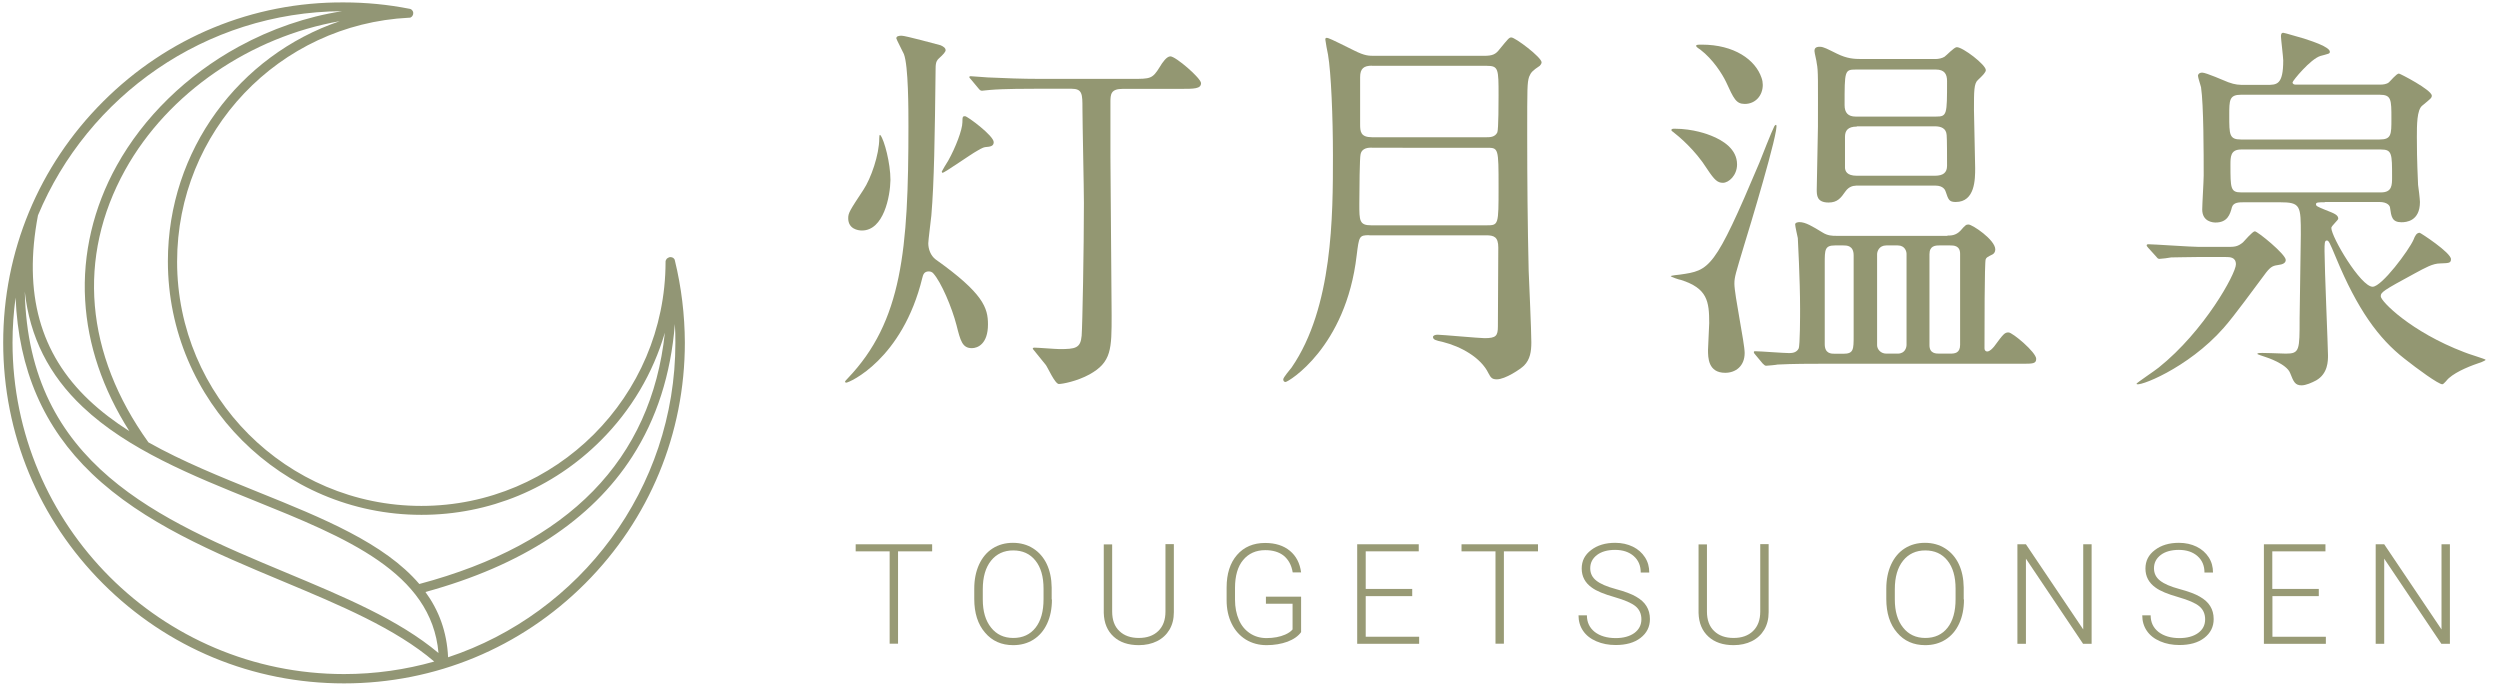
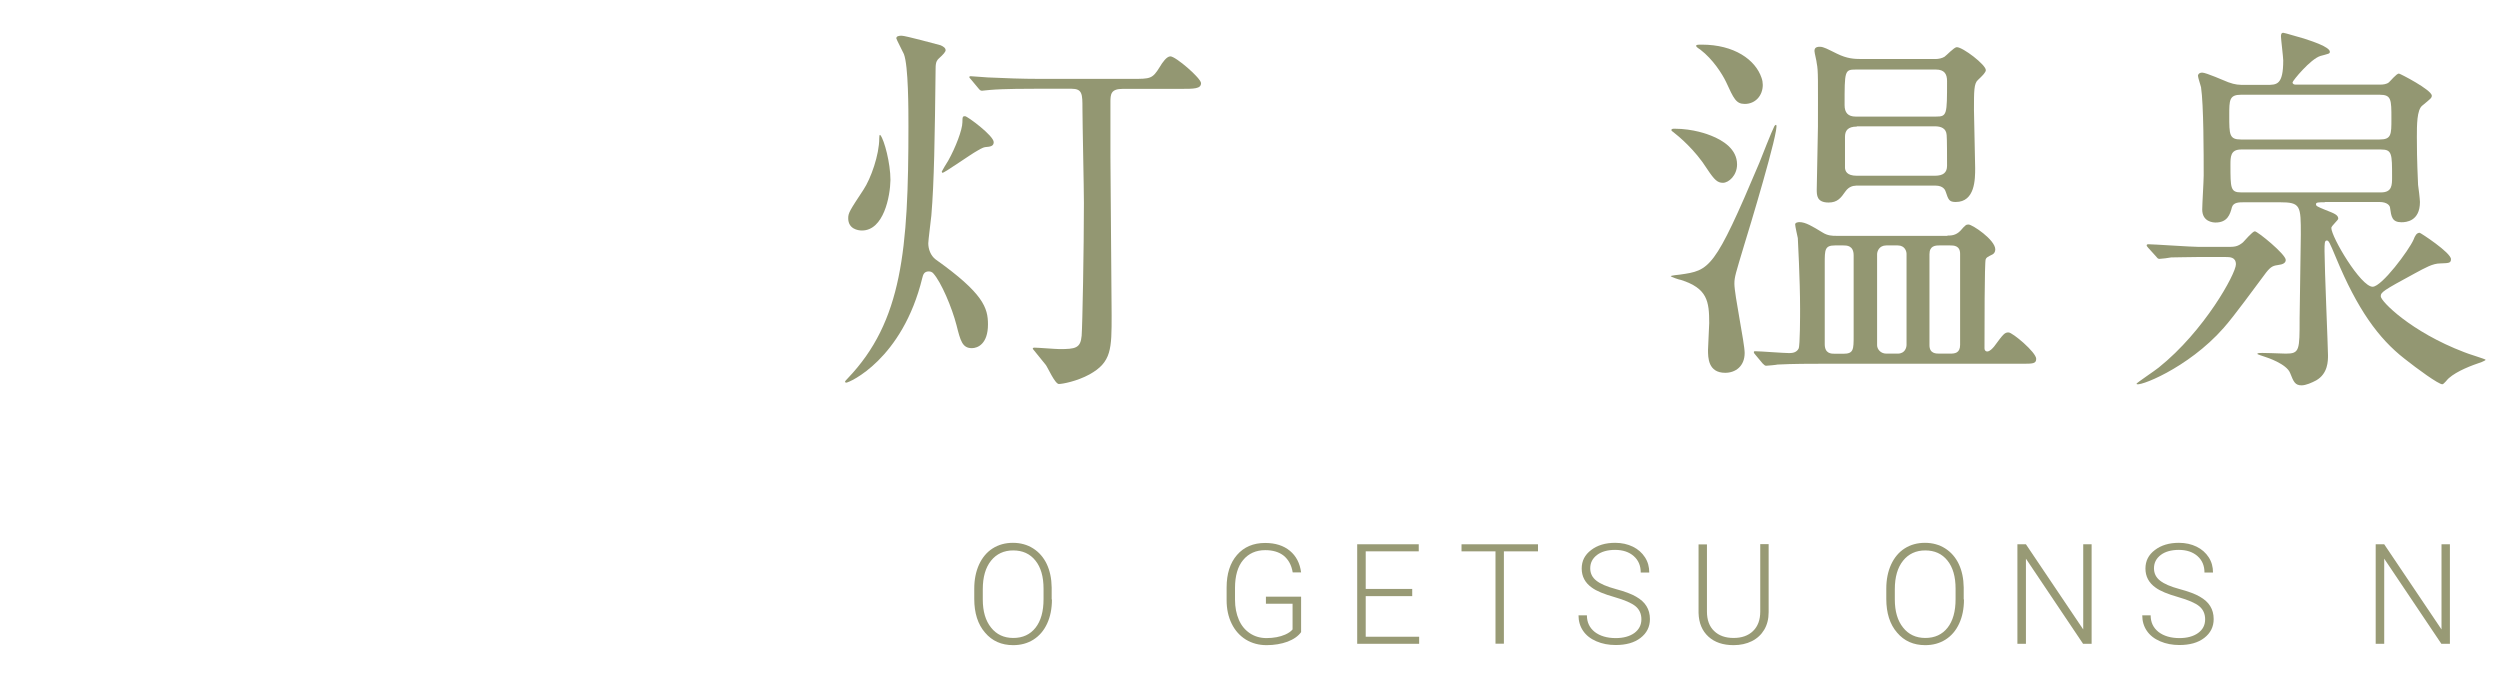
<svg xmlns="http://www.w3.org/2000/svg" version="1.1" x="0px" y="0px" viewBox="0 0 1876.3 514.1" style="enable-background:new 0 0 1876.3 514.1;" xml:space="preserve">
  <style type="text/css">
	.st0{fill:#929675;}
	.st1{fill:#989A75;}
	.st2{fill:#939772;}
</style>
  <g id="Layer_1">
-     <path class="st0" d="M506.5,195.5C506.5,195.5,506.4,195.4,506.5,195.5c0-0.2-0.1-0.2-0.1-0.3c0-0.1-0.1-0.2-0.1-0.4   c0-0.1-0.1-0.2-0.1-0.2c-0.1-0.1-0.1-0.2-0.2-0.3c-0.1-0.1-0.1-0.1-0.2-0.2c-0.1-0.1-0.2-0.2-0.3-0.3c-0.1-0.1-0.1-0.1-0.2-0.2   c-0.1-0.1-0.2-0.1-0.3-0.2c-0.1-0.1-0.2-0.1-0.3-0.1c-0.1-0.1-0.2-0.1-0.3-0.1c-0.1,0-0.2-0.1-0.3-0.1c-0.1,0-0.2-0.1-0.4-0.1   c-0.1,0-0.2,0-0.3,0c-0.1,0-0.3,0-0.4,0c-0.1,0-0.1,0-0.2,0c0,0,0,0-0.1,0c0,0-0.1,0-0.1,0c-0.1,0-0.2,0-0.3,0.1   c-0.1,0-0.2,0-0.3,0.1c-0.1,0-0.3,0.1-0.4,0.2c-0.1,0-0.1,0.1-0.2,0.1c-0.2,0.1-0.4,0.2-0.5,0.3c0,0,0,0,0,0   c-0.2,0.1-0.3,0.3-0.5,0.4c0,0.1-0.1,0.1-0.1,0.2c-0.1,0.1-0.2,0.2-0.3,0.4c0,0.1-0.1,0.2-0.1,0.2c-0.1,0.1-0.1,0.2-0.2,0.4   c0,0.1-0.1,0.2-0.1,0.3c0,0.1-0.1,0.2-0.1,0.4c0,0.1,0,0.2,0,0.3c0,0.1,0,0.2,0,0.2c-0.1,100.9-82.3,183.1-183.3,183.1   c-101.1,0-183.3-82.2-183.3-183.3c0-97.8,76.4-178.2,174-183.1c0.1,0,0.1,0,0.2,0c0.1,0,0.1,0,0.2,0c0.2,0,0.3-0.1,0.5-0.1   c0,0,0.1,0,0.1,0c0.2-0.1,0.3-0.1,0.5-0.2c0,0,0.1,0,0.1-0.1c0.1-0.1,0.3-0.2,0.4-0.3c0,0,0.1-0.1,0.1-0.1c0.1-0.1,0.2-0.2,0.3-0.3   c0,0,0.1-0.1,0.1-0.1c0.1-0.1,0.2-0.2,0.2-0.4c0-0.1,0.1-0.1,0.1-0.2c0.1-0.1,0.1-0.3,0.2-0.4c0-0.1,0.1-0.1,0.1-0.2   c0.1-0.2,0.1-0.4,0.1-0.7c0,0,0,0,0,0c0,0,0,0,0,0c0,0,0-0.1,0-0.1c0-0.2,0-0.4,0-0.6c0-0.1,0-0.2,0-0.2c0-0.1-0.1-0.3-0.1-0.4   c0-0.1-0.1-0.2-0.1-0.3c0-0.1-0.1-0.2-0.2-0.3c0-0.1-0.1-0.2-0.1-0.2c-0.1-0.1-0.1-0.2-0.2-0.3c-0.1-0.1-0.1-0.1-0.2-0.2   c-0.1-0.1-0.2-0.2-0.3-0.3c-0.1-0.1-0.2-0.1-0.2-0.2c-0.1-0.1-0.2-0.1-0.3-0.2c-0.1-0.1-0.2-0.1-0.3-0.1c-0.1,0-0.2-0.1-0.3-0.1   c-0.1,0-0.2-0.1-0.3-0.1c0,0-0.1,0-0.1,0c-16.2-3.2-32.8-4.8-49.4-4.8C189.8,1.4,125.6,28,77.3,76.3C29,124.6,2.4,188.8,2.4,257.1   C2.4,325.5,29,389.7,77.3,438c48.3,48.3,112.5,74.9,180.9,74.9c68.3,0,132.6-26.6,180.9-74.9s74.9-112.5,74.9-180.9   C513.9,236.3,511.4,215.5,506.5,195.5z M126,196.1c0,104.9,85.4,190.3,190.3,190.3c50.8,0,98.5-19.8,134.5-55.7   c23-22.9,39.3-50.7,48.2-81c-10.2,95.3-72,158.7-184.3,188.6c-26.2-30.7-72.6-49.5-120.7-68.9c-28.2-11.4-57-23-82.6-37.4   c-47.6-66.4-53.8-138.9-17.5-204.4c32.3-58.2,94.4-100,161.1-111.7C179.6,41.5,126,112.7,126,196.1z M191.3,375.9   c68.1,27.5,132.6,53.6,137.8,114.2c-29.9-25.1-71-42.2-114.3-60.3c-95.3-39.8-193.5-80.9-196.2-211c3.7,34,18.1,62.7,43.5,86.6   C95.9,337.4,144.4,357,191.3,375.9z M256.7,8.4c-26.7,4.2-53,13.2-77.7,26.7c-38.8,21.2-71.3,52.9-91.4,89.2   c-17.5,31.5-25.7,66.4-23.7,100.9c1.9,33.6,13.1,66.7,33.2,98.4c-11-7-21.2-14.7-30.3-23.3C30,265.5,17.4,220.1,28.5,161.6   C65.8,72.2,154,9,256.7,8.4z M9.4,257.1c0-11.5,0.8-22.7,2.3-33.8c2.2,54.1,21.1,97.6,57.3,132.2c38.9,37.2,91.9,59.3,143.1,80.7   c43.5,18.2,84.6,35.4,113.8,60.3c-21.5,6.1-44.3,9.4-67.7,9.4C121,505.9,9.4,394.3,9.4,257.1z M336.3,493.3c-0.9-19.3-7-35.3-17-49   c72.4-19.8,124.6-54,155.2-101.6c18.3-28.4,29-61.7,32-99.5c0.3,4.6,0.4,9.3,0.4,13.9C506.9,367,435.3,460.5,336.3,493.3z" />
-   </g>
+     </g>
  <g id="レイヤー_1">
    <g>
      <g>
-         <path class="st1" d="M699.6,413.8H674v69.3h-6.3v-69.3h-25.5v-5.3h57.4V413.8z" />
        <path class="st1" d="M789.5,449.9c0,6.9-1.2,12.9-3.6,18.1c-2.4,5.2-5.8,9.2-10.2,12s-9.5,4.2-15.3,4.2c-8.7,0-15.8-3.1-21.1-9.4     c-5.4-6.2-8.1-14.7-8.1-25.3v-7.7c0-6.8,1.2-12.8,3.6-18.1c2.4-5.2,5.8-9.3,10.2-12.1c4.4-2.8,9.5-4.2,15.2-4.2     s10.8,1.4,15.2,4.2c4.4,2.8,7.8,6.7,10.2,11.7c2.4,5.1,3.6,10.9,3.7,17.6V449.9z M783.2,441.8c0-9-2-16-6.1-21.1     c-4.1-5.1-9.6-7.6-16.7-7.6c-6.9,0-12.5,2.6-16.6,7.7c-4.1,5.1-6.2,12.2-6.2,21.4v7.8c0,8.9,2.1,15.9,6.2,21     c4.1,5.2,9.7,7.8,16.7,7.8c7.1,0,12.7-2.6,16.7-7.7c4-5.1,6-12.2,6-21.4V441.8z" />
-         <path class="st1" d="M881,408.5v51c0,5-1.1,9.4-3.3,13.1c-2.2,3.7-5.3,6.6-9.3,8.6c-4,2-8.6,3-13.7,3c-7.9,0-14.2-2.1-18.9-6.4     c-4.7-4.3-7.2-10.2-7.4-17.8v-51.4h6.3V459c0,6.3,1.8,11.2,5.4,14.6c3.6,3.5,8.5,5.2,14.6,5.2s11-1.7,14.6-5.2     c3.6-3.5,5.4-8.3,5.4-14.6v-50.6H881z" />
        <path class="st1" d="M976.6,474.3c-2.2,3.1-5.6,5.5-10.3,7.3c-4.7,1.7-9.9,2.6-15.7,2.6c-5.8,0-11-1.4-15.6-4.2     c-4.5-2.8-8.1-6.8-10.6-11.9c-2.5-5.1-3.8-11-3.8-17.6V441c0-10.4,2.6-18.5,7.8-24.5c5.2-6,12.3-9,21.1-9c7.7,0,13.9,2,18.6,5.9     c4.7,3.9,7.5,9.3,8.4,16.2h-6.3c-0.9-5.5-3.2-9.6-6.7-12.5c-3.5-2.8-8.2-4.2-13.9-4.2c-7,0-12.5,2.5-16.6,7.4s-6.1,12-6.1,21v8.8     c0,5.7,1,10.7,2.9,15.1c1.9,4.4,4.7,7.7,8.3,10.1c3.6,2.4,7.8,3.6,12.4,3.6c5.4,0,10.1-0.9,14-2.6c2.5-1.1,4.4-2.4,5.6-3.9v-19.3     h-20v-5.3h26.4V474.3z" />
        <path class="st1" d="M1059.9,447.4H1025v30.5h40.1v5.3h-46.5v-74.7h46.2v5.3H1025V442h34.9V447.4z" />
        <path class="st1" d="M1154.3,413.8h-25.6v69.3h-6.3v-69.3h-25.5v-5.3h57.4V413.8z" />
        <path class="st1" d="M1231.9,464.8c0-4.1-1.5-7.4-4.4-9.8c-2.9-2.4-8.2-4.7-15.9-6.9c-7.7-2.2-13.4-4.5-16.9-7.1     c-5.1-3.6-7.6-8.4-7.6-14.3c0-5.7,2.3-10.3,7.1-13.9c4.7-3.6,10.7-5.4,18-5.4c5,0,9.4,1,13.3,2.9c3.9,1.9,6.9,4.6,9.1,8     c2.2,3.4,3.2,7.2,3.2,11.4h-6.4c0-5.1-1.7-9.2-5.2-12.3c-3.5-3.1-8.2-4.7-14-4.7c-5.7,0-10.3,1.3-13.6,3.8     c-3.4,2.6-5.1,5.9-5.1,10c0,3.8,1.5,6.9,4.6,9.3c3,2.4,7.9,4.5,14.6,6.3c6.7,1.8,11.8,3.7,15.2,5.7c3.5,2,6.1,4.3,7.8,7.1     c1.7,2.7,2.6,6,2.6,9.7c0,5.9-2.4,10.6-7.1,14.2c-4.7,3.6-10.9,5.3-18.6,5.3c-5.3,0-10.1-0.9-14.5-2.8c-4.4-1.9-7.7-4.5-10-7.9     c-2.3-3.4-3.4-7.3-3.4-11.6h6.3c0,5.3,2,9.4,5.9,12.5c3.9,3,9.2,4.6,15.7,4.6c5.8,0,10.5-1.3,14-3.8     C1230.1,472.5,1231.9,469.1,1231.9,464.8z" />
        <path class="st1" d="M1327.4,408.5v51c0,5-1.1,9.4-3.3,13.1c-2.2,3.7-5.3,6.6-9.3,8.6c-4,2-8.6,3-13.7,3     c-7.9,0-14.2-2.1-18.9-6.4c-4.7-4.3-7.2-10.2-7.4-17.8v-51.4h6.3V459c0,6.3,1.8,11.2,5.4,14.6c3.6,3.5,8.5,5.2,14.6,5.2     s11-1.7,14.6-5.2c3.6-3.5,5.4-8.3,5.4-14.6v-50.6H1327.4z" />
        <path class="st1" d="M1474,449.9c0,6.9-1.2,12.9-3.6,18.1c-2.4,5.2-5.8,9.2-10.2,12s-9.5,4.2-15.3,4.2c-8.7,0-15.8-3.1-21.1-9.4     c-5.4-6.2-8.1-14.7-8.1-25.3v-7.7c0-6.8,1.2-12.8,3.6-18.1c2.4-5.2,5.8-9.3,10.2-12.1c4.4-2.8,9.5-4.2,15.2-4.2     s10.8,1.4,15.2,4.2c4.4,2.8,7.8,6.7,10.2,11.7c2.4,5.1,3.6,10.9,3.7,17.6V449.9z M1467.7,441.8c0-9-2-16-6.1-21.1     c-4.1-5.1-9.6-7.6-16.7-7.6c-6.9,0-12.5,2.6-16.6,7.7c-4.1,5.1-6.2,12.2-6.2,21.4v7.8c0,8.9,2.1,15.9,6.2,21     c4.1,5.2,9.7,7.8,16.7,7.8c7.1,0,12.7-2.6,16.7-7.7c4-5.1,6-12.2,6-21.4V441.8z" />
        <path class="st1" d="M1569.7,483.2h-6.3l-42.9-63.9v63.9h-6.4v-74.7h6.4l43,63.9v-63.9h6.3V483.2z" />
        <path class="st1" d="M1655,464.8c0-4.1-1.5-7.4-4.4-9.8c-2.9-2.4-8.2-4.7-15.9-6.9c-7.7-2.2-13.4-4.5-16.9-7.1     c-5.1-3.6-7.6-8.4-7.6-14.3c0-5.7,2.3-10.3,7.1-13.9c4.7-3.6,10.7-5.4,18-5.4c5,0,9.4,1,13.3,2.9c3.9,1.9,6.9,4.6,9.1,8     c2.2,3.4,3.2,7.2,3.2,11.4h-6.4c0-5.1-1.7-9.2-5.2-12.3c-3.5-3.1-8.2-4.7-14-4.7c-5.7,0-10.3,1.3-13.6,3.8     c-3.4,2.6-5.1,5.9-5.1,10c0,3.8,1.5,6.9,4.6,9.3c3,2.4,7.9,4.5,14.6,6.3c6.7,1.8,11.8,3.7,15.2,5.7c3.5,2,6.1,4.3,7.8,7.1     c1.7,2.7,2.6,6,2.6,9.7c0,5.9-2.4,10.6-7.1,14.2c-4.7,3.6-10.9,5.3-18.6,5.3c-5.3,0-10.1-0.9-14.5-2.8c-4.4-1.9-7.7-4.5-10-7.9     c-2.3-3.4-3.4-7.3-3.4-11.6h6.3c0,5.3,2,9.4,5.9,12.5c3.9,3,9.2,4.6,15.7,4.6c5.8,0,10.5-1.3,14-3.8     C1653.3,472.5,1655,469.1,1655,464.8z" />
-         <path class="st1" d="M1740.4,447.4h-34.9v30.5h40.1v5.3h-46.5v-74.7h46.2v5.3h-39.9V442h34.9V447.4z" />
        <path class="st1" d="M1838.6,483.2h-6.3l-42.9-63.9v63.9h-6.4v-74.7h6.4l43,63.9v-63.9h6.3V483.2z" />
      </g>
    </g>
    <g>
      <g>
        <path class="st2" d="M697.1,203.7c-3.7,0-4.3,2.6-4.9,4.9c-14.9,61.1-54.8,78.6-57.1,78.6c-0.3,0-0.9-0.3-0.9-0.6     c0-0.6,0.9-1.4,2-2.6c41-42.8,45.6-96.7,45.6-189.4c0-12.3,0-45.1-3.4-54c-0.9-2-5.7-11.2-5.7-11.8c0-1.7,2-2,4-2     c2.9,0,27,6.6,29.3,7.2c2,0.9,3.7,2,3.7,3.7c0,1.1-1.4,2.9-5.2,6.3c-1.1,1.1-2.3,2.3-2.3,7.2c-0.6,51.9-1.1,85.8-3.2,110.5     c-0.3,3.4-2.3,18.7-2.3,20.9c0,4.3,1.7,9.2,5.5,12.1c35.9,25.5,39.3,36.4,39.3,48.8c0,14.6-7.7,17.8-12.1,17.8     c-7.2,0-8.6-5.7-11.5-17.2c-3.4-13.2-11.5-32.4-17.5-39C699.7,204.3,698.5,203.7,697.1,203.7z M646.9,173     c-2.9,0-10.3-1.1-10.3-9.2c0-4,1.1-5.7,11.5-21.5c5.5-8.3,11.8-26.1,11.8-38.5c0-0.6,0-3.4,0.9-2.3c2.9,3.7,7.5,20.9,7.5,33.6     C668.1,147.5,663.2,173,646.9,173z M707.4,129.7c-0.3,0-0.6-0.6-0.6-0.9c0-0.3,4-6.9,4.9-8.3c5.5-9.8,10.6-23.2,10.6-28.7     c0-4.3,0.3-4.6,2-4.6s21.5,14.6,21.5,19.5c0,3.2-2.9,3.4-6.3,3.7c-2.3,0.3-5.7,2.6-6.3,2.9C728.9,115.6,708.9,129.7,707.4,129.7z      M779.2,66.6c-6.6,0-26.1,0-36.2,0.9c-1.1,0-5.2,0.6-6,0.6c-1.1,0-1.7-0.6-2.6-1.7l-5.5-6.6c-1.1-1.4-1.4-1.4-1.4-2     c0-0.3,0.3-0.6,1.1-0.6c2,0,10.9,0.9,12.6,0.9c13.2,0.6,25.8,1.1,39.3,1.1h69.2c13.8,0,15.2,0,20.7-8.9c2-3.4,5.2-8,8-8     c4,0,23,16.4,23,20.1c0,4.3-5.2,4.3-15.5,4.3h-43.3c-8.9,0-9.2,4-9.2,10v41c0,18.7,0.9,101.9,0.9,118.8c0,25.3,0,35.3-16.6,44.5     c-9.5,5.2-20.4,7.2-23,7.2c-2.9,0-8.3-12.3-9.8-14.3c-2.3-2.9-7.2-8.9-9.8-12.1c0-0.6,0.6-0.9,0.9-0.9c2.9,0,16.4,1.1,19.2,1.1     c11.8,0,15.8-0.6,16.6-10c0.6-7.7,1.7-65.7,1.7-99.6c0-11.2-1.1-60.6-1.1-70.9c0-10.9,0-14.9-8.3-14.9H779.2z" />
-         <path class="st2" d="M1027.7,176.5c-7.7,0-7.7,0.9-9.5,15.2c-8,69.2-51.4,95-53.4,95c-1.1,0-1.7-0.9-1.7-2c0-1.4,5.2-7.5,6.3-8.9     c31-45.1,31-114.2,31-159c0-29-1.4-62.6-3.7-75.8c-0.3-1.1-2-10.3-2-11.2c0-0.6,0-1.4,0.9-1.4c1.4,0,3.4,0.9,20.7,9.5     c8,4,10.9,4,15.5,4h81.8c6.6,0,8.9-1.1,11.8-4.9c6.6-8,7.2-8.9,8.9-8.9c2.9,0,22.7,14.9,22.7,18.7c0,1.1-1.1,2.3-1.4,2.6     c-5.5,3.7-6.6,4.9-8,8.3c-1.4,4.6-1.4,8-1.4,43.3c0,33.9,0.3,68.3,1.1,102.2c0.3,7.5,2,45.1,2,53.7c0,6.9-0.9,12.9-5.5,17.5     c-2.6,2.6-14.1,10.3-20.4,10.3c-3.7,0-4.6-1.4-6.3-4.6c-5.7-11.8-20.7-20.1-34.4-23.5c-5.2-1.1-7.2-1.7-7.2-3.7     c0-1.1,1.7-1.7,3.4-1.7c2.9,0,31.6,2.6,35.3,2.6c8.6,0,10-1.7,10-8.9c0-8.3,0.3-49.6,0.3-59.1c0-8-3.2-9.2-9.2-9.2H1027.7z      M1029.7,110.8c-2.3,0-7.7,0-8.6,5.2c-0.6,2.3-0.9,25.5-0.9,37c0,12.6,0,16.1,8.9,16.1h86.7c8.9,0,8.9-0.3,8.9-28.4     c0-29.8,0-29.8-8.9-29.8H1029.7z M1029.7,49.3c-6,0-8.9,2-8.9,8.6v35.3c0,5.5,0.3,9.8,8.9,9.8h86.1c2.3,0,6.3,0,8-3.7     c0.9-2.3,0.9-23.8,0.9-27.5c0-20.1,0-22.4-8.9-22.4H1029.7z" />
        <path class="st2" d="M1309.2,183.4c-6.6,22.1-7.5,24.4-7.5,29.6c0,8.3,7.7,44.5,7.7,51.9c0,10-6.9,14.9-14.6,14.9     c-12.9,0-12.9-11.5-12.9-17.2c0-3.2,0.9-17.2,0.9-20.1c0-16.4-1.4-26.1-21.2-32.4c-0.9,0-7.7-2.3-7.7-2.9c0-0.3,6-1.1,6.9-1.1     c22.4-3.2,25.8-3.7,59.7-84.1c1.7-4.3,9.2-23.5,11.2-27.3c0.6-0.9,1.1-1.1,1.4-0.9C1335.6,96.7,1312.1,174.2,1309.2,183.4z      M1303.7,123.4c0,8.3-6.3,13.8-10.6,13.8c-4,0-6.3-2-11.8-10.3c-9.2-14.6-21.5-24.7-25.5-27.8c-0.6-0.3-1.4-1.1-1.4-1.4     c0-1.1,1.4-1.1,2.3-1.1c14.3,0,25.3,4.3,27.5,5.2C1293.1,105.3,1303.7,111.9,1303.7,123.4z M1323,63.7c0,8-5.5,14.3-13.5,14.3     c-6.6,0-8.3-4-14.1-16.6c-2.9-6-9.8-16.9-19.2-24.1c-2.6-1.7-3.2-2.3-3.2-2.9c0-0.9,1.4-0.9,4.3-0.9c24.1,0,40.2,11.2,44.8,25     C1322.7,60.2,1323,62,1323,63.7z M1461.6,176.8c2.6,0,6.3,0,9.8-3.7c3.7-4.3,4.3-4.6,6-4.6c2.9,0,20.1,11.5,20.1,18.7     c0,2-1.1,3.2-2,3.7c-4,2-4.6,2.3-5.2,3.7c-0.9,1.7-0.9,54-0.9,66.9c0,1.4,0.9,2.3,2,2.3c2,0,4-2.3,5.2-3.7     c7.2-9.8,8-10.6,10.9-10.6c2.9,0,20.7,14.9,20.7,19.8c0,3.7-2.6,3.7-10.6,3.7H1368c-8.3,0-22.4,0-33.9,0.6     c-1.1,0.3-7.7,0.9-8.6,0.9c-0.9,0-1.4-0.6-2.6-1.7l-5.5-6.6c-0.9-0.9-1.1-1.4-1.1-2s0.6-0.6,0.9-0.6c3.7,0,21.5,1.4,25.8,1.4     c2.6,0,5.5-0.6,6.9-3.4c1.1-2,1.1-25.5,1.1-29.8c0-23-1.7-51.4-1.7-53.1c-0.3-1.4-2-8.9-2-10.3c0-1.4,2.3-1.7,3.2-1.7     c4.6,0,9.8,3.2,17.2,7.7c4,2.6,7.7,2.6,10.3,2.6H1461.6z M1392.7,139.4c-1.4,0-4.9,0.3-7.7,4.3c-3.4,4.9-6,8.3-12.6,8.3     c-8.9,0-8.9-5.5-8.9-9.8c0-6.9,0.9-39.6,0.9-47.1c0-35,0.3-41.9-0.9-47.6c0-1.4-1.7-7.7-1.7-9.2c0-2,0.9-3.2,4-3.2     c2.9,0,5.7,1.7,12.9,5.2c7.5,3.7,12.9,4,18.4,4h55.7c2,0,4.9-0.6,6.6-1.7c1.4-0.9,7.2-7.2,9.2-7.2c4.6,0,21.8,13.2,21.8,17.2     c0,1.7-2.3,4-6,7.5c-2.9,2.6-2.9,8.3-2.9,22.4c0,6.3,0.9,36.7,0.9,43.6c0,8.3,0,25.5-14.6,25.5c-4.9,0-5.5-1.7-7.5-7.7     c-0.3-1.1-1.7-4.6-7.7-4.6H1392.7z M1377.2,184.2c-7.7,0-7.7,3.2-7.7,13.5v60.6c0,7.2,4.9,7.2,7.7,7.2h6.3     c7.7,0,7.7-3.2,7.7-13.5v-60.3c0-7.5-5.2-7.5-7.7-7.5H1377.2z M1392.7,52.2c-8.3,0-8.3,1.1-8.3,26.7c0,5.7,2.6,8.6,8.3,8.6h60.3     c8.3,0,8.3-1.4,8.3-26.7c0-5.2-2-8.6-8.3-8.6H1392.7z M1393.6,95c-6.9,0-8.9,3.2-8.9,7.7v23.5c0.3,2,1.1,5.7,8.9,5.7h58.5     c6.3,0,9.2-2.3,9.2-7.5s0-20.7-0.3-23c-0.3-5.2-4.3-6.6-8.9-6.6H1393.6z M1415.7,184.2c-5.5,0-6.9,4.6-6.9,6.6v68.3     c0,2.9,2.6,6.3,6.9,6.3h8.6c5.5,0,6.6-4.6,6.6-6.6v-68.3c0-1.7-1.1-6.3-6.6-6.3H1415.7z M1455.6,184.2c-3.2,0-7.5,0.3-7.5,6.6     v68.3c0,6.3,4.9,6.3,7.5,6.3h8c3.4,0,7.5-0.3,7.5-6.6v-68.3c0-6.3-4.9-6.3-7.5-6.3H1455.6z" />
        <path class="st2" d="M1612.2,185.9c-0.9-1.1-1.1-1.4-1.1-1.7c0-0.6,0.6-0.9,1.1-0.9c4,0,32.4,2,38.2,2h20.9c5.5,0,8,0,12.1-3.4     c1.1-1.1,7.2-8.3,8.9-8.3c2,0,23.2,17.2,23.2,21.5c0,2.6-2.9,3.4-5.2,3.7c-4,0.6-5.7,0.9-9.5,5.7c-9.5,12.6-23.5,32.1-31.9,41.6     c-27,30.7-65.4,45.1-65.4,41.9c0-0.6,14.1-10,16.6-12.1c34.4-27.5,58-70.6,58-77.5c0-5.5-4.6-5.5-7.7-5.5H1649     c-5.7,0-16.4,0.3-19.5,0.3c-1.1,0.3-7.5,1.1-8.9,1.1c-1.1,0-1.7-0.9-2.6-2L1612.2,185.9z M1744.8,151.8c-4.6,0-6.6,0-6.6,1.4     c0,1.4,0.6,1.7,6.9,4.3c6.6,2.6,9.8,3.7,9.8,6.6c0,1.1-5.2,5.5-5.2,6.9c0,6.9,22.1,44.2,31,44.2c6.9,0,27.3-27.5,30.7-35.3     c1.1-2.9,2.3-5.2,4.6-5.2c0.6,0,23.5,14.9,23.5,19.8c0,3.2-2,2.9-8,3.2c-5.7,0-11.2,3.2-19.2,7.5c-23.8,12.9-25.5,14.1-25.5,17.2     c0,3.7,22.7,26.7,62.6,41.9c2.3,1.1,16.1,5.2,16.1,5.7s-1.7,1.1-2.9,1.7c-7.7,2.6-18.4,6.6-24.7,12.1c-0.9,0.6-3.7,4.6-4.9,4.6     c-2.9,0-18.7-11.5-28.4-19.2c-19.5-15.2-35.3-37-51.4-75.8c-4.9-11.8-5.5-12.9-6.9-12.9c-1.7,0-1.7,2.3-1.7,8     c0,12.3,2.6,72.9,2.6,78.1c0,4.3,0,13.8-8.9,18.9c-3.2,1.7-7.7,3.7-10.9,3.7c-4.9,0-6-2.6-8.6-9.2c-2.6-6.9-17.5-11.8-19.2-12.3     c-6-2-6-2-4.9-2.6c1.1-0.6,17.5,0.3,20.9,0.3c10.3,0,10.3-2.6,10.3-26.4c0-8.9,0.9-53.1,0.9-62.8c0-21.8,0-24.4-15.8-24.4h-26.4     c-4.3,0-8.3,0-9.5,3.7c-1.4,5.5-3.4,11.5-12.3,11.5c-2,0-10-0.6-10-9.8c0-3.7,1.1-21.5,1.1-25.5c0-15.5,0-53.1-2-66.3     c-0.3-1.4-2.3-7.2-2.3-8.6c0-0.9,0.9-2.3,3.2-2.3c2.9,0,16.4,6,19.5,7.2c5.5,2,8,2,12.9,2h16.1c7.5,0,12.3,0,12.3-18.4     c0-2.3-1.7-16.1-1.7-17.8c0-1.1,0-2.9,1.7-2.9c1.1,0,12.9,3.7,15.5,4.3c6,2,19.5,6.3,19.5,10c0,0.6-0.3,1.1-1.1,1.4     c-0.6,0.3-4.9,1.4-6,1.7c-7.5,2.3-20.9,18.7-20.9,19.8c0,1.4,1.4,1.7,2.3,1.7h63.4c2.3,0,4.9-0.3,6.6-1.7     c1.1-0.9,5.7-6.6,7.5-6.6c0.9,0,24.7,12.3,24.7,16.6c0,1.7-0.9,2.3-7.2,7.5c-4,3.2-4,14.6-4,23.5c0,7.2,0,15.8,0.9,35.9     c0.3,1.7,1.4,10.9,1.4,12.9c0,14.6-10.6,15.2-13.8,15.2c-7.2,0-7.7-4.3-8.6-10.6c0-2-2.3-4.6-8-4.6H1744.8z M1682,71.1     c-8.9,0-8.9,4-8.9,15.5c0,14.6,0,18.1,8.9,18.1h103.9c8.9,0,8.9-3.7,8.9-15.5c0-14.6,0-18.1-8.9-18.1H1682z M1682,112.2     c-8,0-8,5.5-8,11.5c0,17.5,0,20.7,8,20.7h105c8.3,0,8.3-5.5,8.3-11.5c0-17.5,0-20.7-8.3-20.7H1682z" />
      </g>
    </g>
  </g>
</svg>